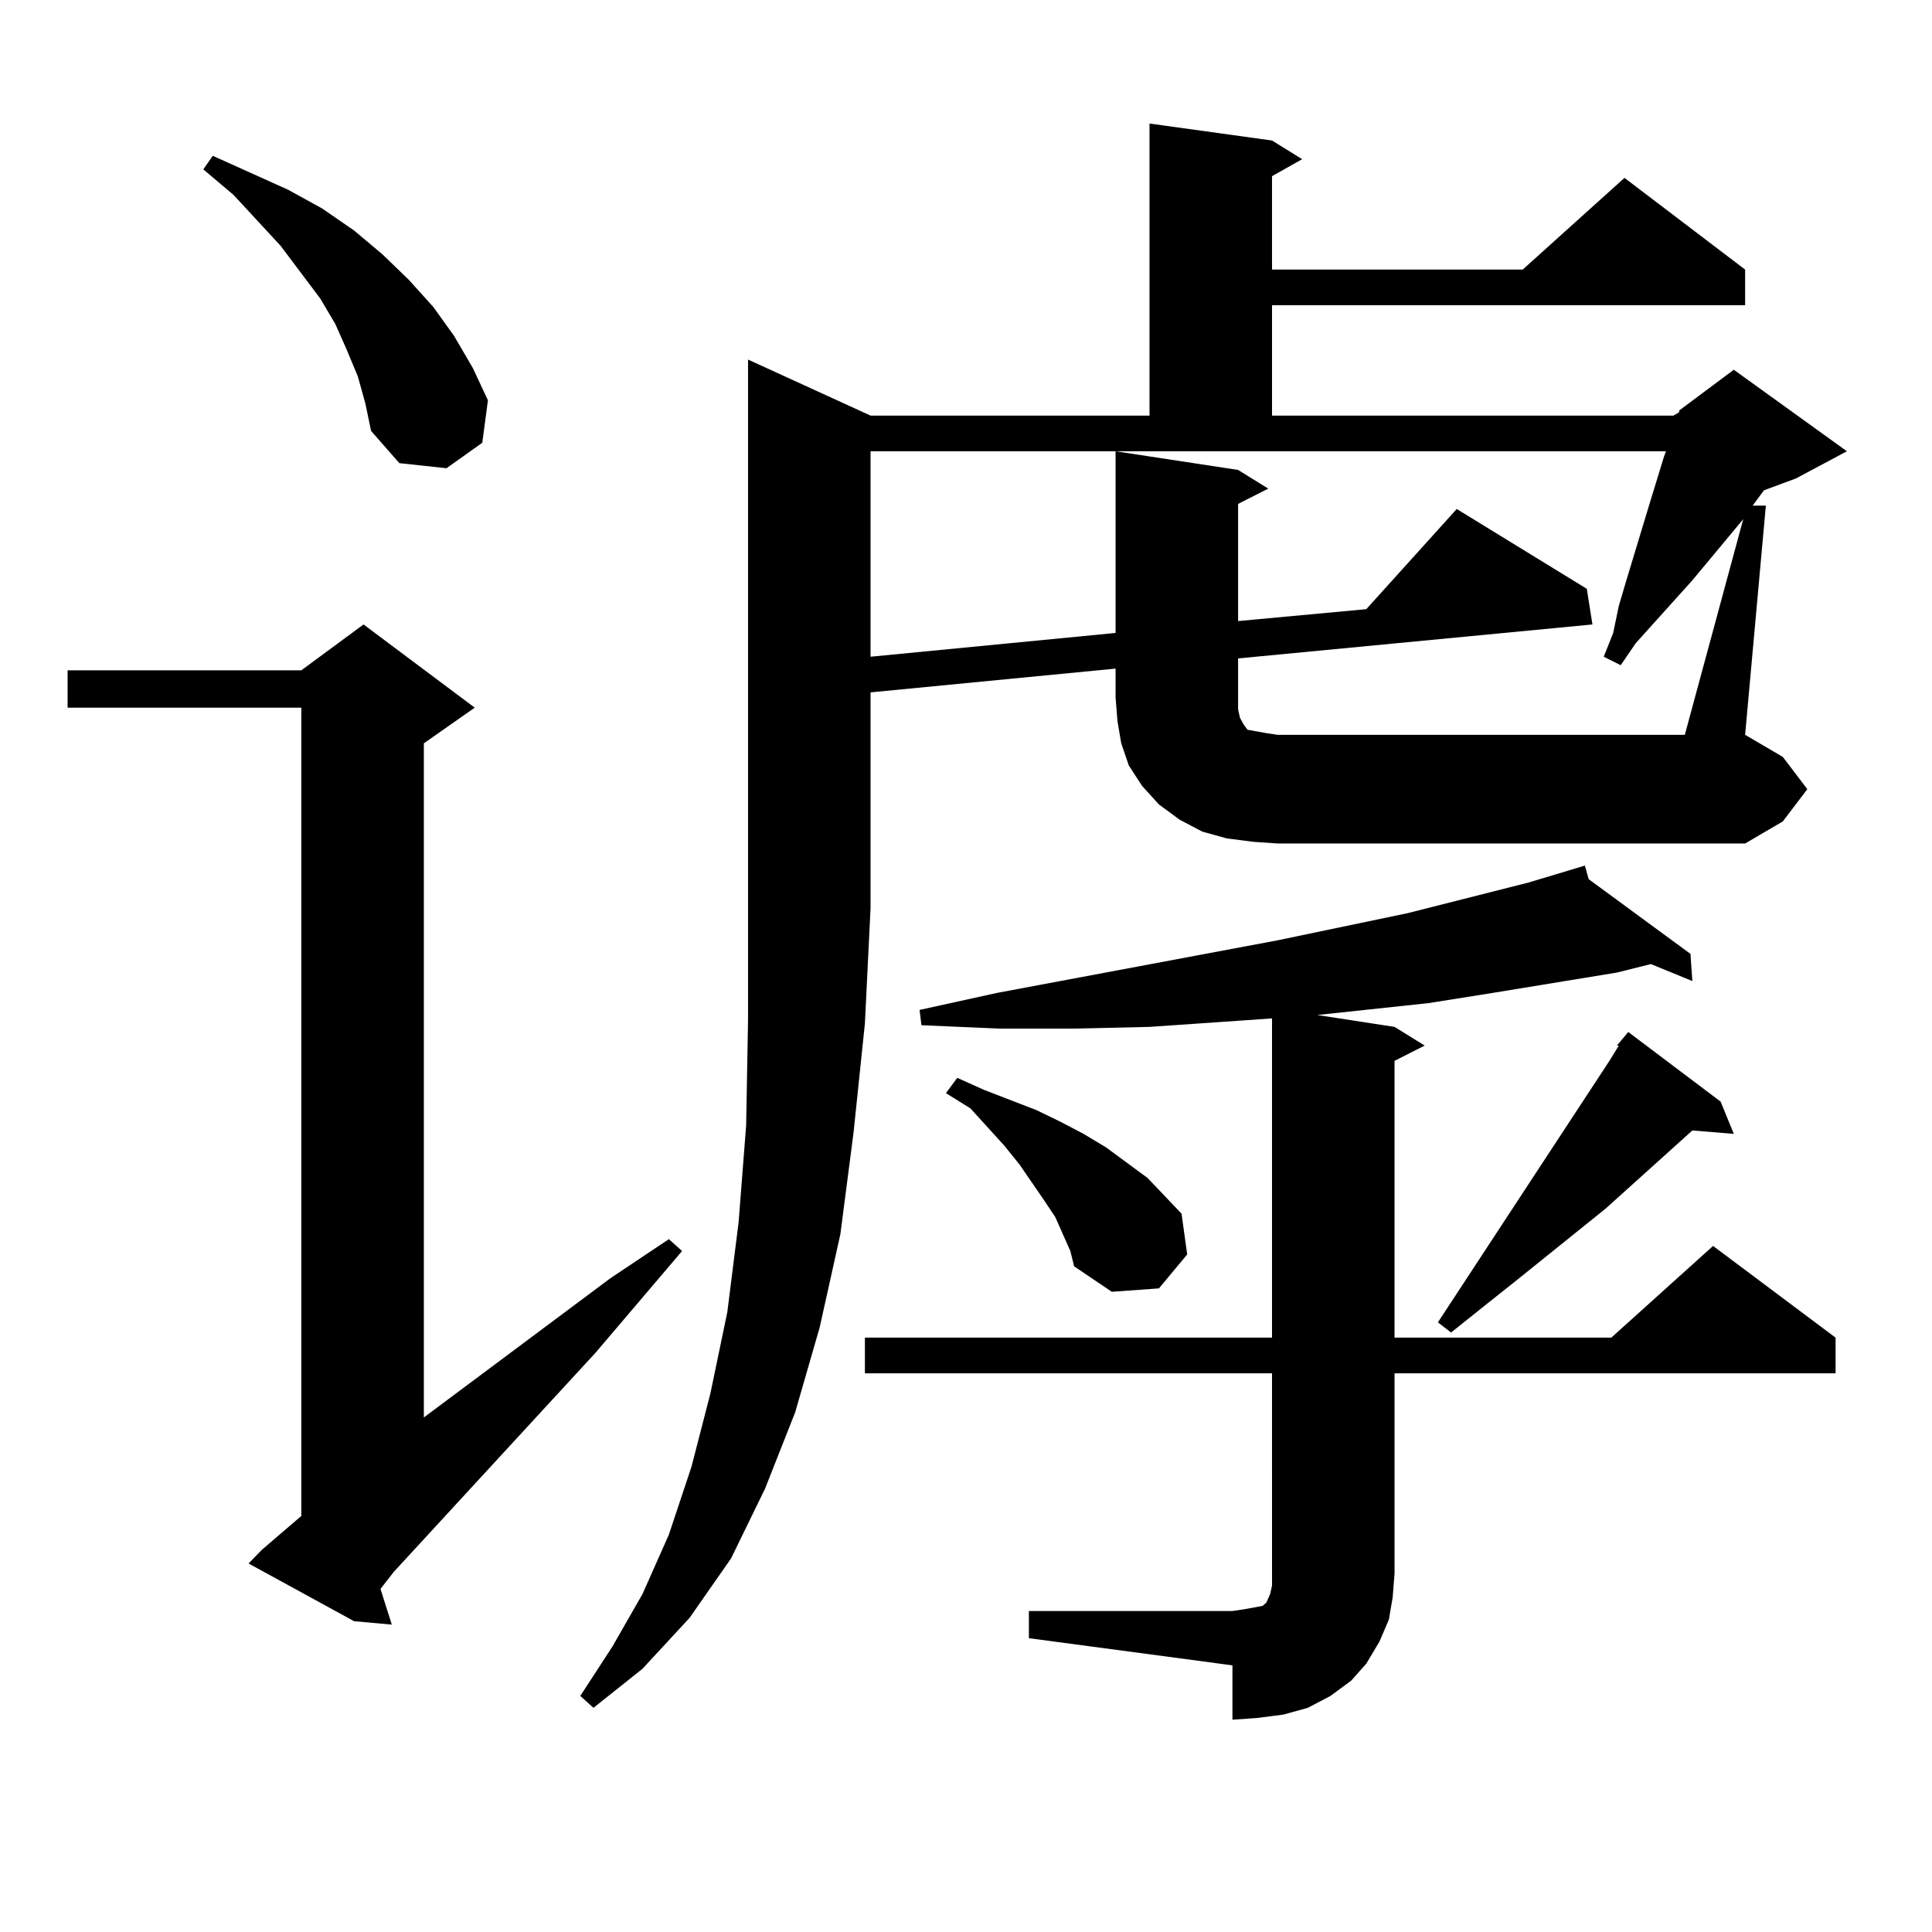
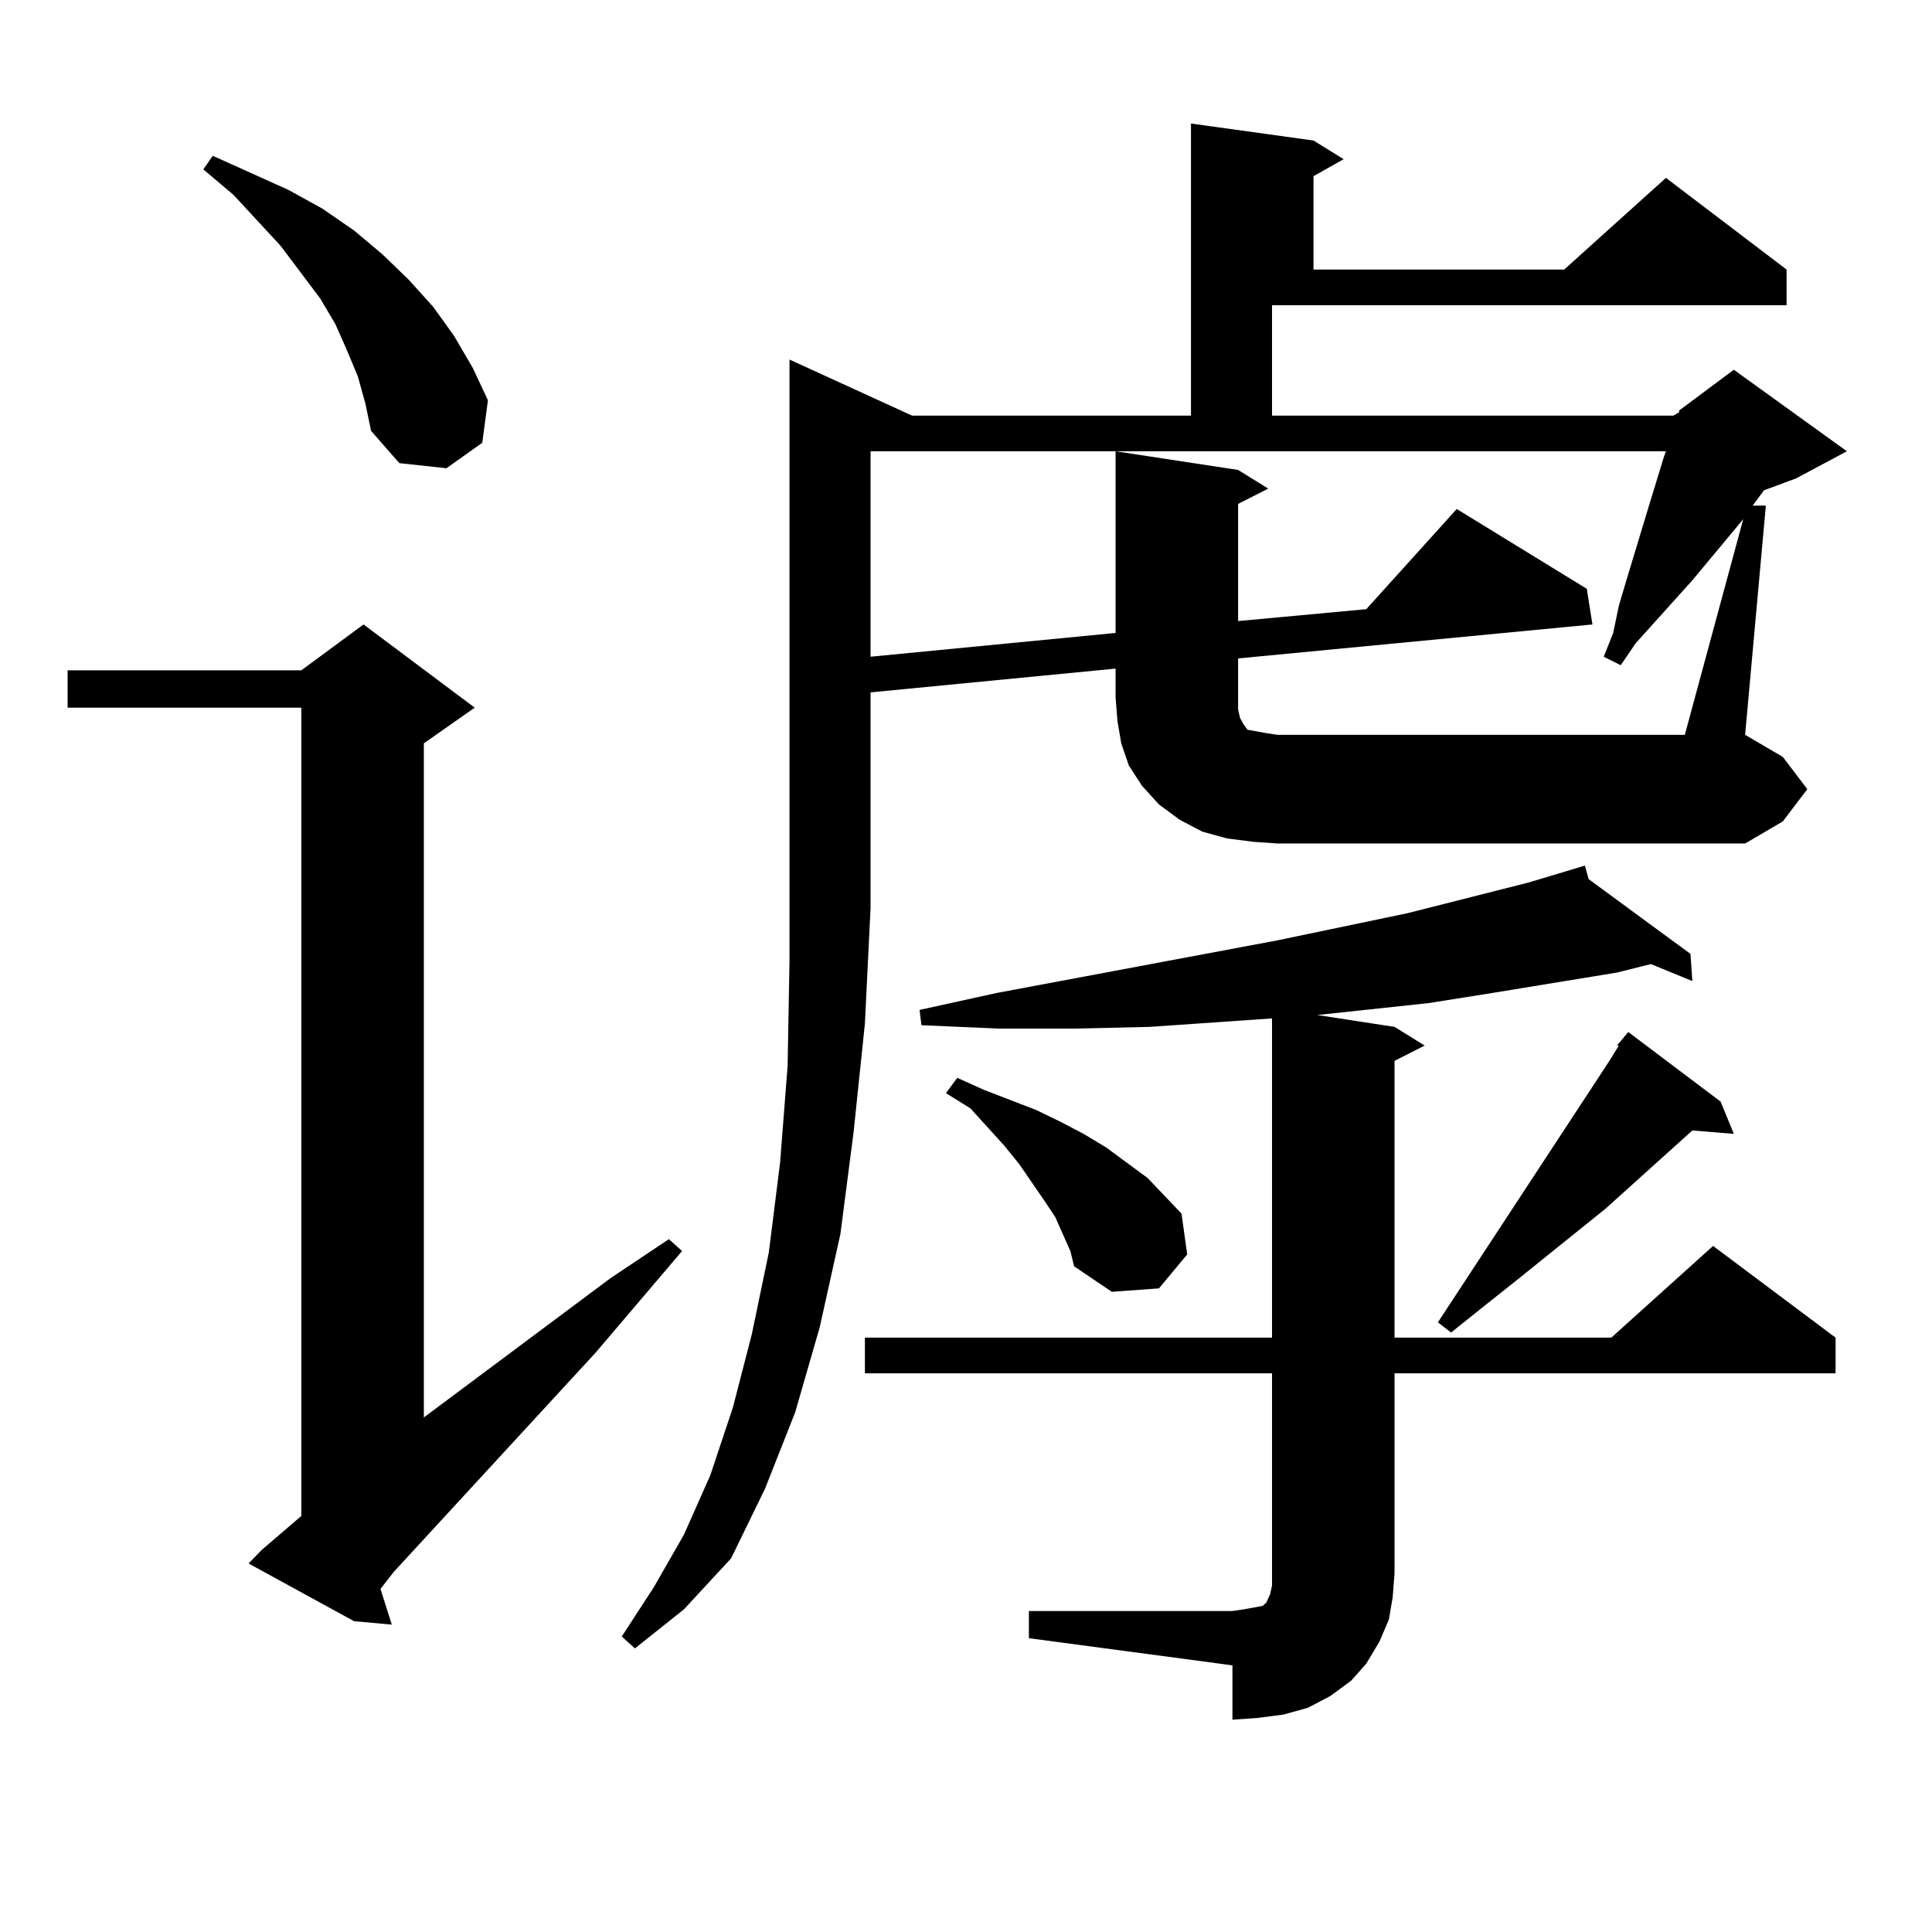
<svg xmlns="http://www.w3.org/2000/svg" version="1.1" id="图层_1" x="0px" y="0px" width="1000px" height="1000px" viewBox="0 0 1000 1000" enable-background="new 0 0 1000 1000" xml:space="preserve">
-   <path d="M135.484,802.223l20.487-17.578V366.285H34.999v-19.336h120.973l32.194-23.73l57.56,43.066l-26.341,18.457v348.926  l96.583-72.07l30.243-20.215l6.829,6.152l-44.877,52.734L203.775,813.648l-6.829,8.789l5.854,18.457l-19.512-1.758l-54.633-29.883  L135.484,802.223z M185.239,194.898l-5.854-14.063l-5.854-13.184l-7.805-13.184l-20.487-27.246l-24.39-26.367l-15.609-13.184  l4.878-7.031l39.023,17.578l17.561,9.668l16.585,11.426l14.634,12.305l13.658,13.184l12.683,14.063l10.731,14.941l9.756,16.699  l7.805,16.699l-2.927,21.973l-18.536,13.184l-24.39-2.637l-14.634-16.699l-2.927-14.063L185.239,194.898z M441.818,586.012  l-6.829,52.734l-10.731,48.34l-12.683,43.945l-15.609,39.551l-17.561,36.035l-21.463,30.762l-24.39,26.367l-25.365,20.215  l-6.829-6.152l16.585-25.488l15.609-27.246l13.658-30.762l11.707-35.156l9.756-37.793l8.78-42.188l5.854-46.582l3.902-50.098  l0.976-54.492V186.109l63.413,29.004h144.387V63.941l63.413,8.789l15.609,9.668l-15.609,8.789v48.34h129.753l52.682-47.461  l62.438,47.461v18.457H658.398v57.129h207.8l2.927-1.758v-0.879l28.292-21.094l58.535,42.188l-26.341,14.063l-16.585,6.152  l-5.854,7.91h6.829l-10.731,118.652l19.512,11.426l12.683,16.699l-12.683,16.699l-19.512,11.426H661.325l-12.683-0.879  l-13.658-1.758l-12.683-3.516l-11.707-6.152l-10.731-7.91l-8.78-9.668l-6.829-10.547l-3.902-11.426l-1.951-11.426l-0.976-12.305  V346.07l-126.826,12.305v111.621l-2.927,59.766L441.818,586.012z M532.548,833.863h105.363l5.854-0.879l4.878-0.879l4.878-0.879  l1.951-1.758l1.951-4.395l0.976-4.395v-6.152V710.816H447.672v-18.457h210.727V527.125l-63.413,4.395l-39.023,0.879h-39.023  l-39.999-1.758l-0.976-7.91l39.999-8.789l145.362-27.246l67.315-14.063l62.438-15.82l29.268-8.789l1.951,7.031l52.682,38.672  l0.976,14.063L854.491,499l-17.561,4.395l-64.389,10.547l-33.17,5.273l-57.56,6.152l39.999,6.152l15.609,9.668l-15.609,7.91v143.262  h112.192l52.682-47.461l63.413,47.461v18.457H721.812v103.711l-0.976,12.305l-1.951,11.426l-4.878,11.426l-6.829,11.426  l-7.805,8.789l-10.731,7.91l-11.707,6.152l-12.683,3.516l-13.658,1.758l-12.683,0.879v-28.125l-105.363-14.063V833.863z   M902.295,268.727l-26.341,31.641l-29.268,32.52l-7.805,11.426l-8.78-4.395l4.878-12.305l2.927-14.063l3.902-13.184l11.707-38.672  l7.805-25.488l0.976-2.637H450.599v106.348l126.826-12.305V233.57l63.413,9.668l15.609,9.668l-15.609,7.91v60.645l66.34-6.152  l46.828-51.855l67.315,41.309l2.927,18.457l-183.41,17.578v26.367l0.976,4.395l1.951,3.516l1.951,2.637l4.878,0.879l4.878,0.879  l5.854,0.879h210.727L902.295,268.727z M554.011,647.535l-7.805-17.578l-5.854-8.789l-12.683-18.457l-7.805-9.668l-17.561-19.336  l-12.683-7.91l5.854-7.91l13.658,6.152l13.658,5.273l13.658,5.273l12.683,6.152l11.707,6.152l11.707,7.031l10.731,7.91l10.731,7.91  l17.561,18.457l2.927,21.094l-14.634,17.578l-24.39,1.758l-19.512-13.184L554.011,647.535z M836.931,541.188l5.854-7.031  l47.804,36.035l6.829,16.699l-21.463-1.758l-44.877,40.43l-45.853,36.914L768.64,675.66l-17.561,14.063l-6.829-5.273l88.778-135.352  l4.878-7.91H836.931z" />
+   <path d="M135.484,802.223l20.487-17.578V366.285H34.999v-19.336h120.973l32.194-23.73l57.56,43.066l-26.341,18.457v348.926  l96.583-72.07l30.243-20.215l6.829,6.152l-44.877,52.734L203.775,813.648l-6.829,8.789l5.854,18.457l-19.512-1.758l-54.633-29.883  L135.484,802.223z M185.239,194.898l-5.854-14.063l-5.854-13.184l-7.805-13.184l-20.487-27.246l-24.39-26.367l-15.609-13.184  l4.878-7.031l39.023,17.578l17.561,9.668l16.585,11.426l14.634,12.305l13.658,13.184l12.683,14.063l10.731,14.941l9.756,16.699  l7.805,16.699l-2.927,21.973l-18.536,13.184l-24.39-2.637l-14.634-16.699l-2.927-14.063L185.239,194.898z M441.818,586.012  l-6.829,52.734l-10.731,48.34l-12.683,43.945l-15.609,39.551l-17.561,36.035l-24.39,26.367l-25.365,20.215  l-6.829-6.152l16.585-25.488l15.609-27.246l13.658-30.762l11.707-35.156l9.756-37.793l8.78-42.188l5.854-46.582l3.902-50.098  l0.976-54.492V186.109l63.413,29.004h144.387V63.941l63.413,8.789l15.609,9.668l-15.609,8.789v48.34h129.753l52.682-47.461  l62.438,47.461v18.457H658.398v57.129h207.8l2.927-1.758v-0.879l28.292-21.094l58.535,42.188l-26.341,14.063l-16.585,6.152  l-5.854,7.91h6.829l-10.731,118.652l19.512,11.426l12.683,16.699l-12.683,16.699l-19.512,11.426H661.325l-12.683-0.879  l-13.658-1.758l-12.683-3.516l-11.707-6.152l-10.731-7.91l-8.78-9.668l-6.829-10.547l-3.902-11.426l-1.951-11.426l-0.976-12.305  V346.07l-126.826,12.305v111.621l-2.927,59.766L441.818,586.012z M532.548,833.863h105.363l5.854-0.879l4.878-0.879l4.878-0.879  l1.951-1.758l1.951-4.395l0.976-4.395v-6.152V710.816H447.672v-18.457h210.727V527.125l-63.413,4.395l-39.023,0.879h-39.023  l-39.999-1.758l-0.976-7.91l39.999-8.789l145.362-27.246l67.315-14.063l62.438-15.82l29.268-8.789l1.951,7.031l52.682,38.672  l0.976,14.063L854.491,499l-17.561,4.395l-64.389,10.547l-33.17,5.273l-57.56,6.152l39.999,6.152l15.609,9.668l-15.609,7.91v143.262  h112.192l52.682-47.461l63.413,47.461v18.457H721.812v103.711l-0.976,12.305l-1.951,11.426l-4.878,11.426l-6.829,11.426  l-7.805,8.789l-10.731,7.91l-11.707,6.152l-12.683,3.516l-13.658,1.758l-12.683,0.879v-28.125l-105.363-14.063V833.863z   M902.295,268.727l-26.341,31.641l-29.268,32.52l-7.805,11.426l-8.78-4.395l4.878-12.305l2.927-14.063l3.902-13.184l11.707-38.672  l7.805-25.488l0.976-2.637H450.599v106.348l126.826-12.305V233.57l63.413,9.668l15.609,9.668l-15.609,7.91v60.645l66.34-6.152  l46.828-51.855l67.315,41.309l2.927,18.457l-183.41,17.578v26.367l0.976,4.395l1.951,3.516l1.951,2.637l4.878,0.879l4.878,0.879  l5.854,0.879h210.727L902.295,268.727z M554.011,647.535l-7.805-17.578l-5.854-8.789l-12.683-18.457l-7.805-9.668l-17.561-19.336  l-12.683-7.91l5.854-7.91l13.658,6.152l13.658,5.273l13.658,5.273l12.683,6.152l11.707,6.152l11.707,7.031l10.731,7.91l10.731,7.91  l17.561,18.457l2.927,21.094l-14.634,17.578l-24.39,1.758l-19.512-13.184L554.011,647.535z M836.931,541.188l5.854-7.031  l47.804,36.035l6.829,16.699l-21.463-1.758l-44.877,40.43l-45.853,36.914L768.64,675.66l-17.561,14.063l-6.829-5.273l88.778-135.352  l4.878-7.91H836.931z" />
</svg>